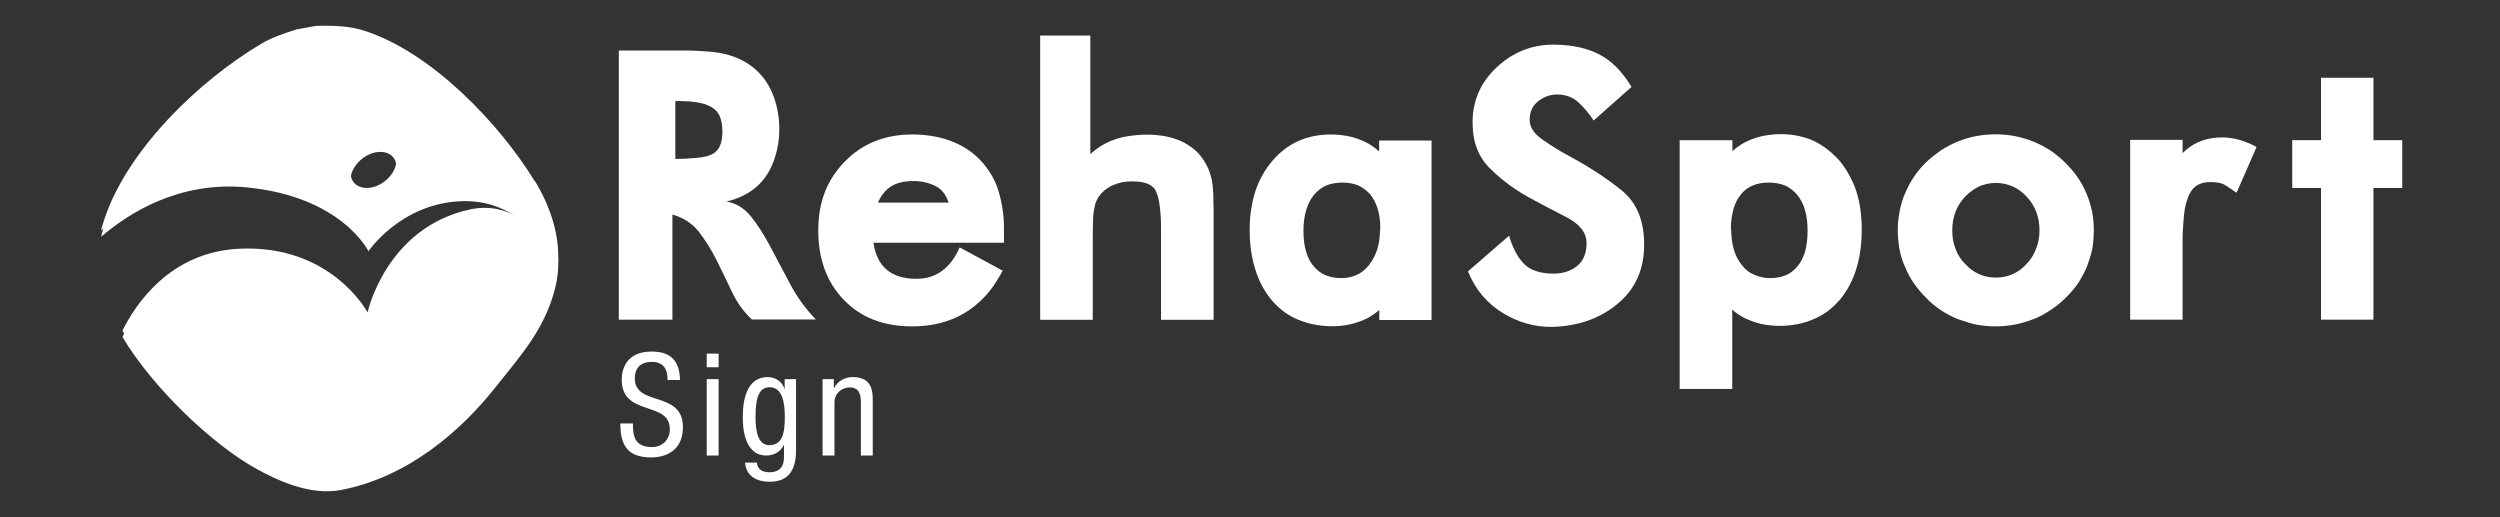
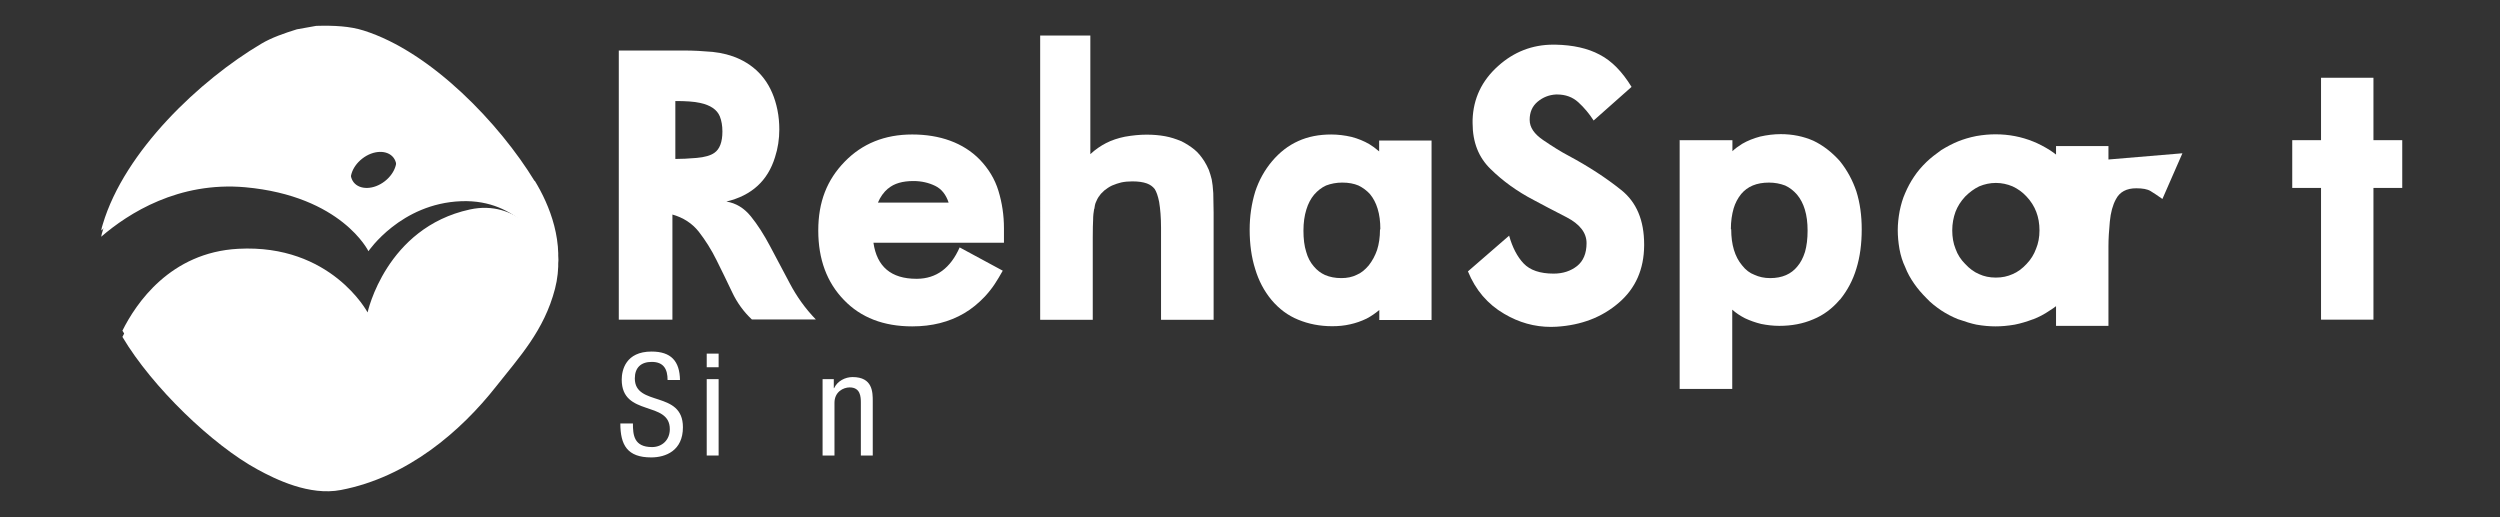
<svg xmlns="http://www.w3.org/2000/svg" id="Ebene_1" data-name="Ebene 1" viewBox="0 0 145 30">
  <rect x="0" y="0" width="145" height="30" fill="#333333" stroke="none" />
  <defs>
    <style>
      .cls-1 {
        fill: #fff;
      }
    </style>
  </defs>
  <g>
    <g>
      <path class="cls-1" d="M39,12.44v6.1h-3.11V2.93h3.78c.55,0,1.1.03,1.66.08.56.06,1.08.19,1.55.41,1.18.55,1.92,1.53,2.21,2.95.08.39.11.77.11,1.14,0,.55-.08,1.09-.25,1.61-.42,1.36-1.35,2.22-2.82,2.57.56.09,1.03.38,1.42.86s.76,1.06,1.12,1.74c.36.68.74,1.39,1.14,2.15.4.76.9,1.46,1.51,2.09h-3.71c-.47-.44-.86-.97-1.15-1.59-.3-.63-.6-1.25-.9-1.85-.3-.61-.65-1.16-1.03-1.65-.39-.49-.9-.82-1.54-1ZM39.16,9.22c.35,0,.77-.02,1.24-.06.47-.04.82-.14,1.04-.3.3-.21.46-.62.46-1.23,0-.34-.05-.63-.15-.88-.16-.39-.54-.65-1.14-.78-.35-.08-.83-.11-1.44-.11v3.37Z" />
      <path class="cls-1" d="M50.66,14.08c.2,1.39,1.03,2.09,2.49,2.09h.04c1.12-.01,1.94-.62,2.47-1.82l2.5,1.35c-.16.29-.32.55-.47.78s-.34.47-.57.72c-.37.39-.77.72-1.2.97-.87.51-1.87.76-3.01.76-1.66,0-2.98-.51-3.96-1.53-.99-1.02-1.49-2.36-1.49-4.03s.51-2.94,1.53-3.99c1.02-1.05,2.32-1.58,3.92-1.58s2.96.48,3.91,1.45c.51.53.88,1.13,1.09,1.82.21.69.32,1.41.32,2.17v.84h-7.58ZM55.02,11.75c-.15-.46-.41-.79-.78-.97-.37-.18-.79-.28-1.26-.28-.63,0-1.12.14-1.46.43h-.01c-.26.22-.45.49-.59.82h4.11Z" />
      <path class="cls-1" d="M60.32,2.06h2.92v6.88c.29-.27.6-.48.91-.64.33-.17.7-.29,1.09-.37.45-.08.87-.12,1.26-.12s.74.03,1.07.09c.33.06.63.16.92.28h.01c.3.15.56.32.77.49.21.17.4.4.58.68.09.15.18.31.26.5.07.18.12.37.17.56.04.2.07.46.09.79.01.43.02.81.02,1.13v6.22h-3.05v-5.34c0-.58-.04-1.08-.11-1.5-.07-.35-.16-.6-.26-.75-.11-.14-.26-.25-.45-.32-.22-.08-.5-.12-.84-.12-.24,0-.45.02-.64.06-.17.04-.35.1-.54.18-.17.08-.31.18-.44.28-.14.12-.25.24-.32.36h-.01c-.06.09-.11.19-.16.31-.05.1-.08.24-.1.41h-.01c-.03.17-.06.38-.06.65-.01.17-.02.51-.02,1v4.78h-3.05V2.06Z" />
      <path class="cls-1" d="M80,18.54v-.56c-.23.19-.47.36-.74.5-.31.15-.63.26-.95.33-.34.08-.69.11-1.04.11-.72,0-1.38-.13-1.98-.38-.59-.24-1.1-.62-1.54-1.14-.44-.53-.75-1.13-.95-1.8-.21-.66-.32-1.42-.32-2.28,0-.78.11-1.51.32-2.2.22-.67.55-1.26.98-1.77.44-.52.94-.91,1.52-1.17.57-.26,1.21-.38,1.91-.38.39,0,.79.05,1.18.14.38.1.72.24,1.03.42.17.1.36.24.57.42v-.63h3.04v10.41h-3.04ZM80.06,13.3c0-.45-.05-.85-.16-1.2-.1-.33-.25-.61-.44-.84-.19-.21-.42-.38-.67-.5-.26-.11-.57-.17-.94-.17-.34,0-.65.06-.94.17-.26.12-.49.3-.69.53-.2.24-.35.53-.45.86-.11.35-.17.76-.17,1.23s.05.89.16,1.23c.09.33.24.61.44.84.19.23.41.39.65.5.28.12.59.18.95.18.33,0,.63-.06.89-.19.25-.1.48-.29.7-.55.21-.27.37-.57.48-.89.11-.34.17-.74.17-1.19Z" />
      <path class="cls-1" d="M87.53,13.67c.19.68.47,1.22.84,1.61.37.39.95.59,1.74.59.54,0,.99-.15,1.36-.44.36-.29.55-.73.55-1.33s-.39-1.1-1.16-1.5c-.78-.4-1.41-.73-1.91-1-.94-.49-1.78-1.09-2.5-1.8-.69-.67-1.04-1.55-1.04-2.66v-.19c.04-1.23.53-2.27,1.48-3.12.91-.82,1.98-1.24,3.2-1.24h.12c1.02.02,1.88.21,2.57.58.7.36,1.31.99,1.85,1.87l-2.2,1.95c-.25-.39-.55-.75-.89-1.06-.33-.3-.74-.45-1.23-.45h-.06c-.4.02-.76.16-1.07.42-.31.26-.46.61-.46,1.05s.26.82.79,1.18c.53.36,1.02.67,1.48.91,1.12.6,2.14,1.26,3.04,1.98.89.71,1.33,1.76,1.33,3.16v.06c-.01,1.38-.5,2.49-1.47,3.32-.97.84-2.17,1.3-3.61,1.39-.1,0-.21.01-.32.01-.96,0-1.86-.25-2.72-.76-.96-.56-1.66-1.38-2.1-2.46l2.41-2.09Z" />
      <path class="cls-1" d="M97.43,8.13h3.05v.64c.14-.14.33-.28.57-.43.31-.18.66-.32,1.04-.42.4-.09.8-.14,1.19-.14.69,0,1.32.13,1.89.38.55.26,1.06.65,1.53,1.17.43.53.75,1.12.97,1.77.21.67.31,1.4.31,2.2,0,.85-.1,1.6-.31,2.28-.2.67-.52,1.27-.95,1.8h-.01c-.44.52-.95.9-1.54,1.14-.6.26-1.26.38-1.97.38-.35,0-.7-.04-1.05-.11-.33-.08-.64-.19-.94-.33-.27-.14-.52-.3-.74-.5v4.6h-3.05v-14.45ZM100.41,13.3c0,.89.21,1.59.63,2.09h0c.21.27.45.45.72.55.26.12.56.19.91.19.69,0,1.22-.23,1.58-.68.18-.21.33-.49.44-.84.1-.35.15-.76.15-1.23s-.05-.87-.16-1.23c-.1-.33-.25-.62-.45-.86-.2-.23-.43-.41-.69-.53-.29-.11-.6-.17-.94-.17-.71,0-1.24.22-1.61.66-.21.26-.35.54-.44.84-.1.35-.16.74-.16,1.2Z" />
      <path class="cls-1" d="M110.07,13.34c0-.35.04-.72.11-1.1.08-.39.18-.73.32-1.04.14-.33.31-.65.52-.96.2-.3.44-.58.72-.85.25-.24.54-.46.86-.69.33-.2.65-.37.97-.5.3-.12.65-.23,1.06-.31.4-.07.77-.1,1.11-.1.77,0,1.5.14,2.19.42.3.12.63.29.98.51.33.22.62.46.87.71.27.27.51.55.72.85.21.3.38.62.52.96.13.3.24.65.32,1.03.07.34.1.7.1,1.08s-.03.75-.09,1.1c-.07.32-.18.67-.32,1.05-.17.37-.34.69-.52.96-.22.3-.46.58-.72.83-.3.3-.6.53-.89.71-.32.22-.64.39-.98.52h-.01c-.35.13-.7.24-1.06.31-.41.07-.78.1-1.11.1s-.7-.03-1.1-.1c-.3-.06-.65-.17-1.05-.31h-.01c-.37-.15-.69-.32-.98-.51-.34-.23-.63-.46-.86-.71-.28-.28-.52-.56-.72-.85-.21-.3-.39-.62-.52-.96-.15-.31-.26-.66-.33-1.04-.07-.4-.1-.77-.1-1.1ZM118.29,13.36c0-.78-.25-1.43-.75-1.96-.24-.26-.51-.45-.81-.59-.31-.13-.63-.2-.97-.2s-.66.07-.97.2c-.29.14-.56.34-.81.59-.26.28-.44.57-.56.88-.12.33-.19.69-.19,1.08s.06.75.19,1.07c.12.34.31.63.56.88.25.27.52.47.81.59.28.13.6.2.97.2s.68-.07.97-.2c.29-.12.56-.32.81-.59.25-.26.43-.55.55-.88.13-.31.2-.67.2-1.07Z" />
-       <path class="cls-1" d="M126.58,8.89c.54-.55,1.21-.85,2.01-.91.09,0,.18-.01.27-.01.69,0,1.36.19,2.02.56l-1.16,2.65c-.28-.2-.51-.35-.69-.46-.18-.11-.46-.16-.83-.16-.56,0-.96.21-1.18.64-.18.33-.3.76-.35,1.29-.05.53-.08,1.01-.08,1.43v4.62h-3.04v-10.43h3.04v.78Z" />
+       <path class="cls-1" d="M126.58,8.89l-1.16,2.65c-.28-.2-.51-.35-.69-.46-.18-.11-.46-.16-.83-.16-.56,0-.96.21-1.18.64-.18.33-.3.76-.35,1.29-.05.53-.08,1.01-.08,1.43v4.62h-3.04v-10.43h3.04v.78Z" />
      <path class="cls-1" d="M134.62,10.9h-1.67v-2.77h1.67v-3.62h3.04v3.62h1.67v2.77h-1.67v7.64h-3.04v-7.64Z" />
    </g>
    <g>
      <path class="cls-1" d="M38.72,22.04c0-.62-.22-1.05-.92-1.05-.62,0-.98.33-.98.96,0,1.66,2.79.67,2.79,2.83,0,1.36-1,1.75-1.84,1.75-1.38,0-1.79-.71-1.79-1.97h.73c0,.66.05,1.37,1.11,1.37.58,0,1.03-.41,1.03-1.04,0-1.67-2.79-.7-2.79-2.87,0-.55.23-1.63,1.73-1.63,1.13,0,1.63.55,1.65,1.65h-.73Z" />
      <path class="cls-1" d="M40.99,20.51h.69v.79h-.69v-.79ZM40.99,21.99h.69v4.43h-.69v-4.43Z" />
-       <path class="cls-1" d="M46.17,26.14c0,1.32-.62,1.8-1.5,1.8-.27,0-1.35,0-1.46-1.11h.69c.03.41.35.56.71.56.89,0,.86-.69.86-.99v-.58h-.02c-.16.37-.56.6-1,.6-1.29,0-1.37-1.63-1.37-2.22,0-1.2.32-2.33,1.45-2.33.49,0,.87.32.96.68h.02v-.56h.66v4.15ZM43.82,24.2c0,.72.11,1.62.8,1.62.76,0,.9-.71.9-1.62,0-.86-.14-1.74-.89-1.74-.64,0-.81.68-.81,1.74Z" />
      <path class="cls-1" d="M47.7,21.99h.66v.52h.02c.19-.41.64-.64,1.07-.64,1.17,0,1.17.88,1.17,1.41v3.14h-.69v-3.06c0-.34-.02-.89-.65-.89-.37,0-.88.26-.88.89v3.06h-.69v-4.43Z" />
    </g>
  </g>
  <g>
    <path class="cls-1" d="M31,10.85c-2-3.28-5.97-7.48-9.91-8.72-.79-.25-1.7-.3-2.75-.27-.37.07-.74.13-1.12.2-.71.22-1.47.48-2.07.84-3.53,2.09-7.92,6.21-9.19,10.47-.04.12-.07.24-.09.36,1.59-1.37,4.49-3.21,8.35-2.87,5.6.51,7.15,3.71,7.15,3.71,0,0,1.87-2.77,5.38-2.9,3.4-.13,4.75,2.65,4.83,2.82-.09-.15-1.58-2.58-4.33-1.98-4.87,1.06-5.93,5.97-5.93,5.97,0,0-2.11-3.98-7.5-3.69-3.95.21-5.94,3.18-6.72,4.75,1.74,2.93,5.24,6.28,7.84,7.69,1.04.57,3.01,1.54,4.83,1.19,3.88-.74,6.96-3.41,9-6,1.34-1.7,2.79-3.24,3.42-5.67.6-2.31-.33-4.52-1.17-5.9ZM22.32,10.88c-.64.5-1.45.52-1.81.06-.36-.47-.14-1.24.5-1.74.64-.5,1.45-.52,1.81-.06.36.47.14,1.24-.5,1.74Z" />
    <path class="cls-1" d="M31,10.49c-2-3.28-5.97-7.48-9.91-8.72-.79-.25-1.7-.3-2.75-.27-.37.07-.74.13-1.12.2-.71.22-1.47.48-2.07.84-3.53,2.09-7.92,6.21-9.19,10.47-.04.12-.07.24-.09.36,1.59-1.37,4.49-3.21,8.35-2.87,5.6.51,7.15,3.71,7.15,3.71,0,0,1.87-2.77,5.38-2.9,3.4-.13,4.75,2.65,4.83,2.82-.09-.15-1.58-2.58-4.33-1.98-4.87,1.06-5.93,5.97-5.93,5.97,0,0-2.11-3.98-7.5-3.69-3.95.21-5.94,3.18-6.72,4.75,1.74,2.93,5.24,6.28,7.84,7.69,1.04.57,3.01,1.54,4.83,1.19,3.88-.74,6.96-3.41,9-6,1.34-1.7,2.79-3.24,3.42-5.67.6-2.31-.33-4.52-1.17-5.9ZM22.32,10.51c-.64.5-1.45.52-1.81.06-.36-.47-.14-1.24.5-1.74.64-.5,1.45-.52,1.81-.06.36.47.14,1.24-.5,1.74Z" />
  </g>
</svg>